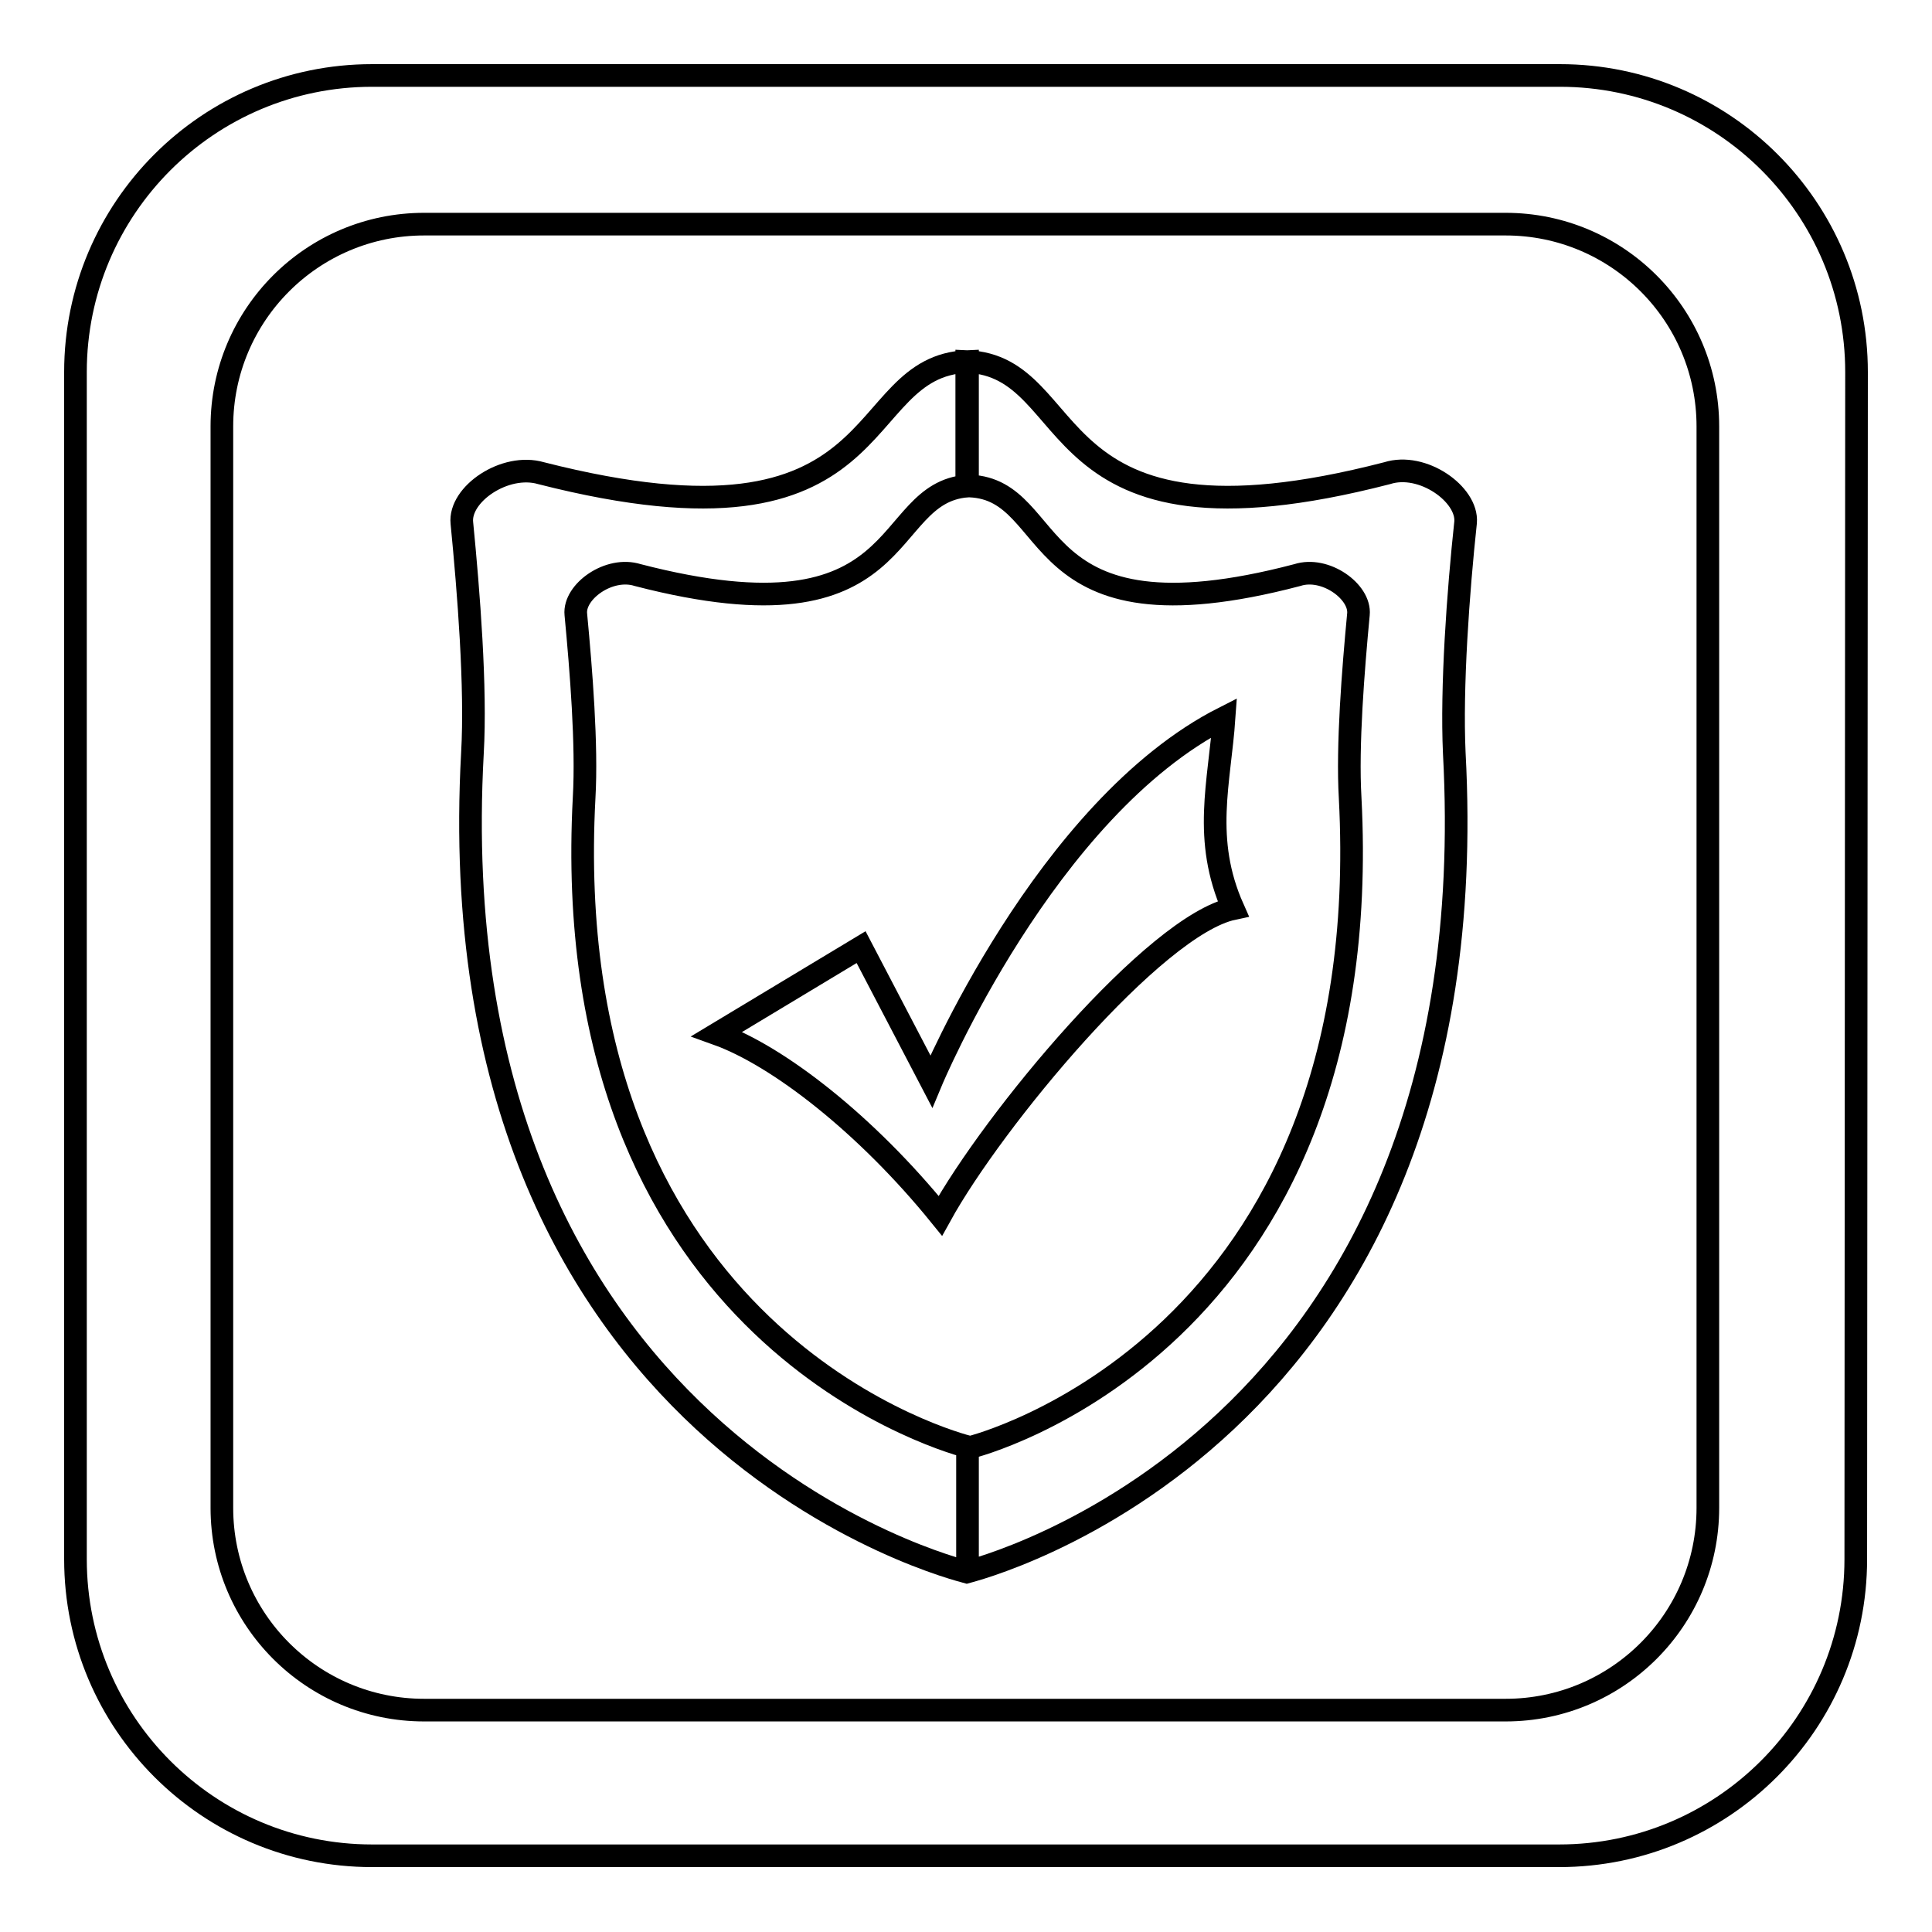
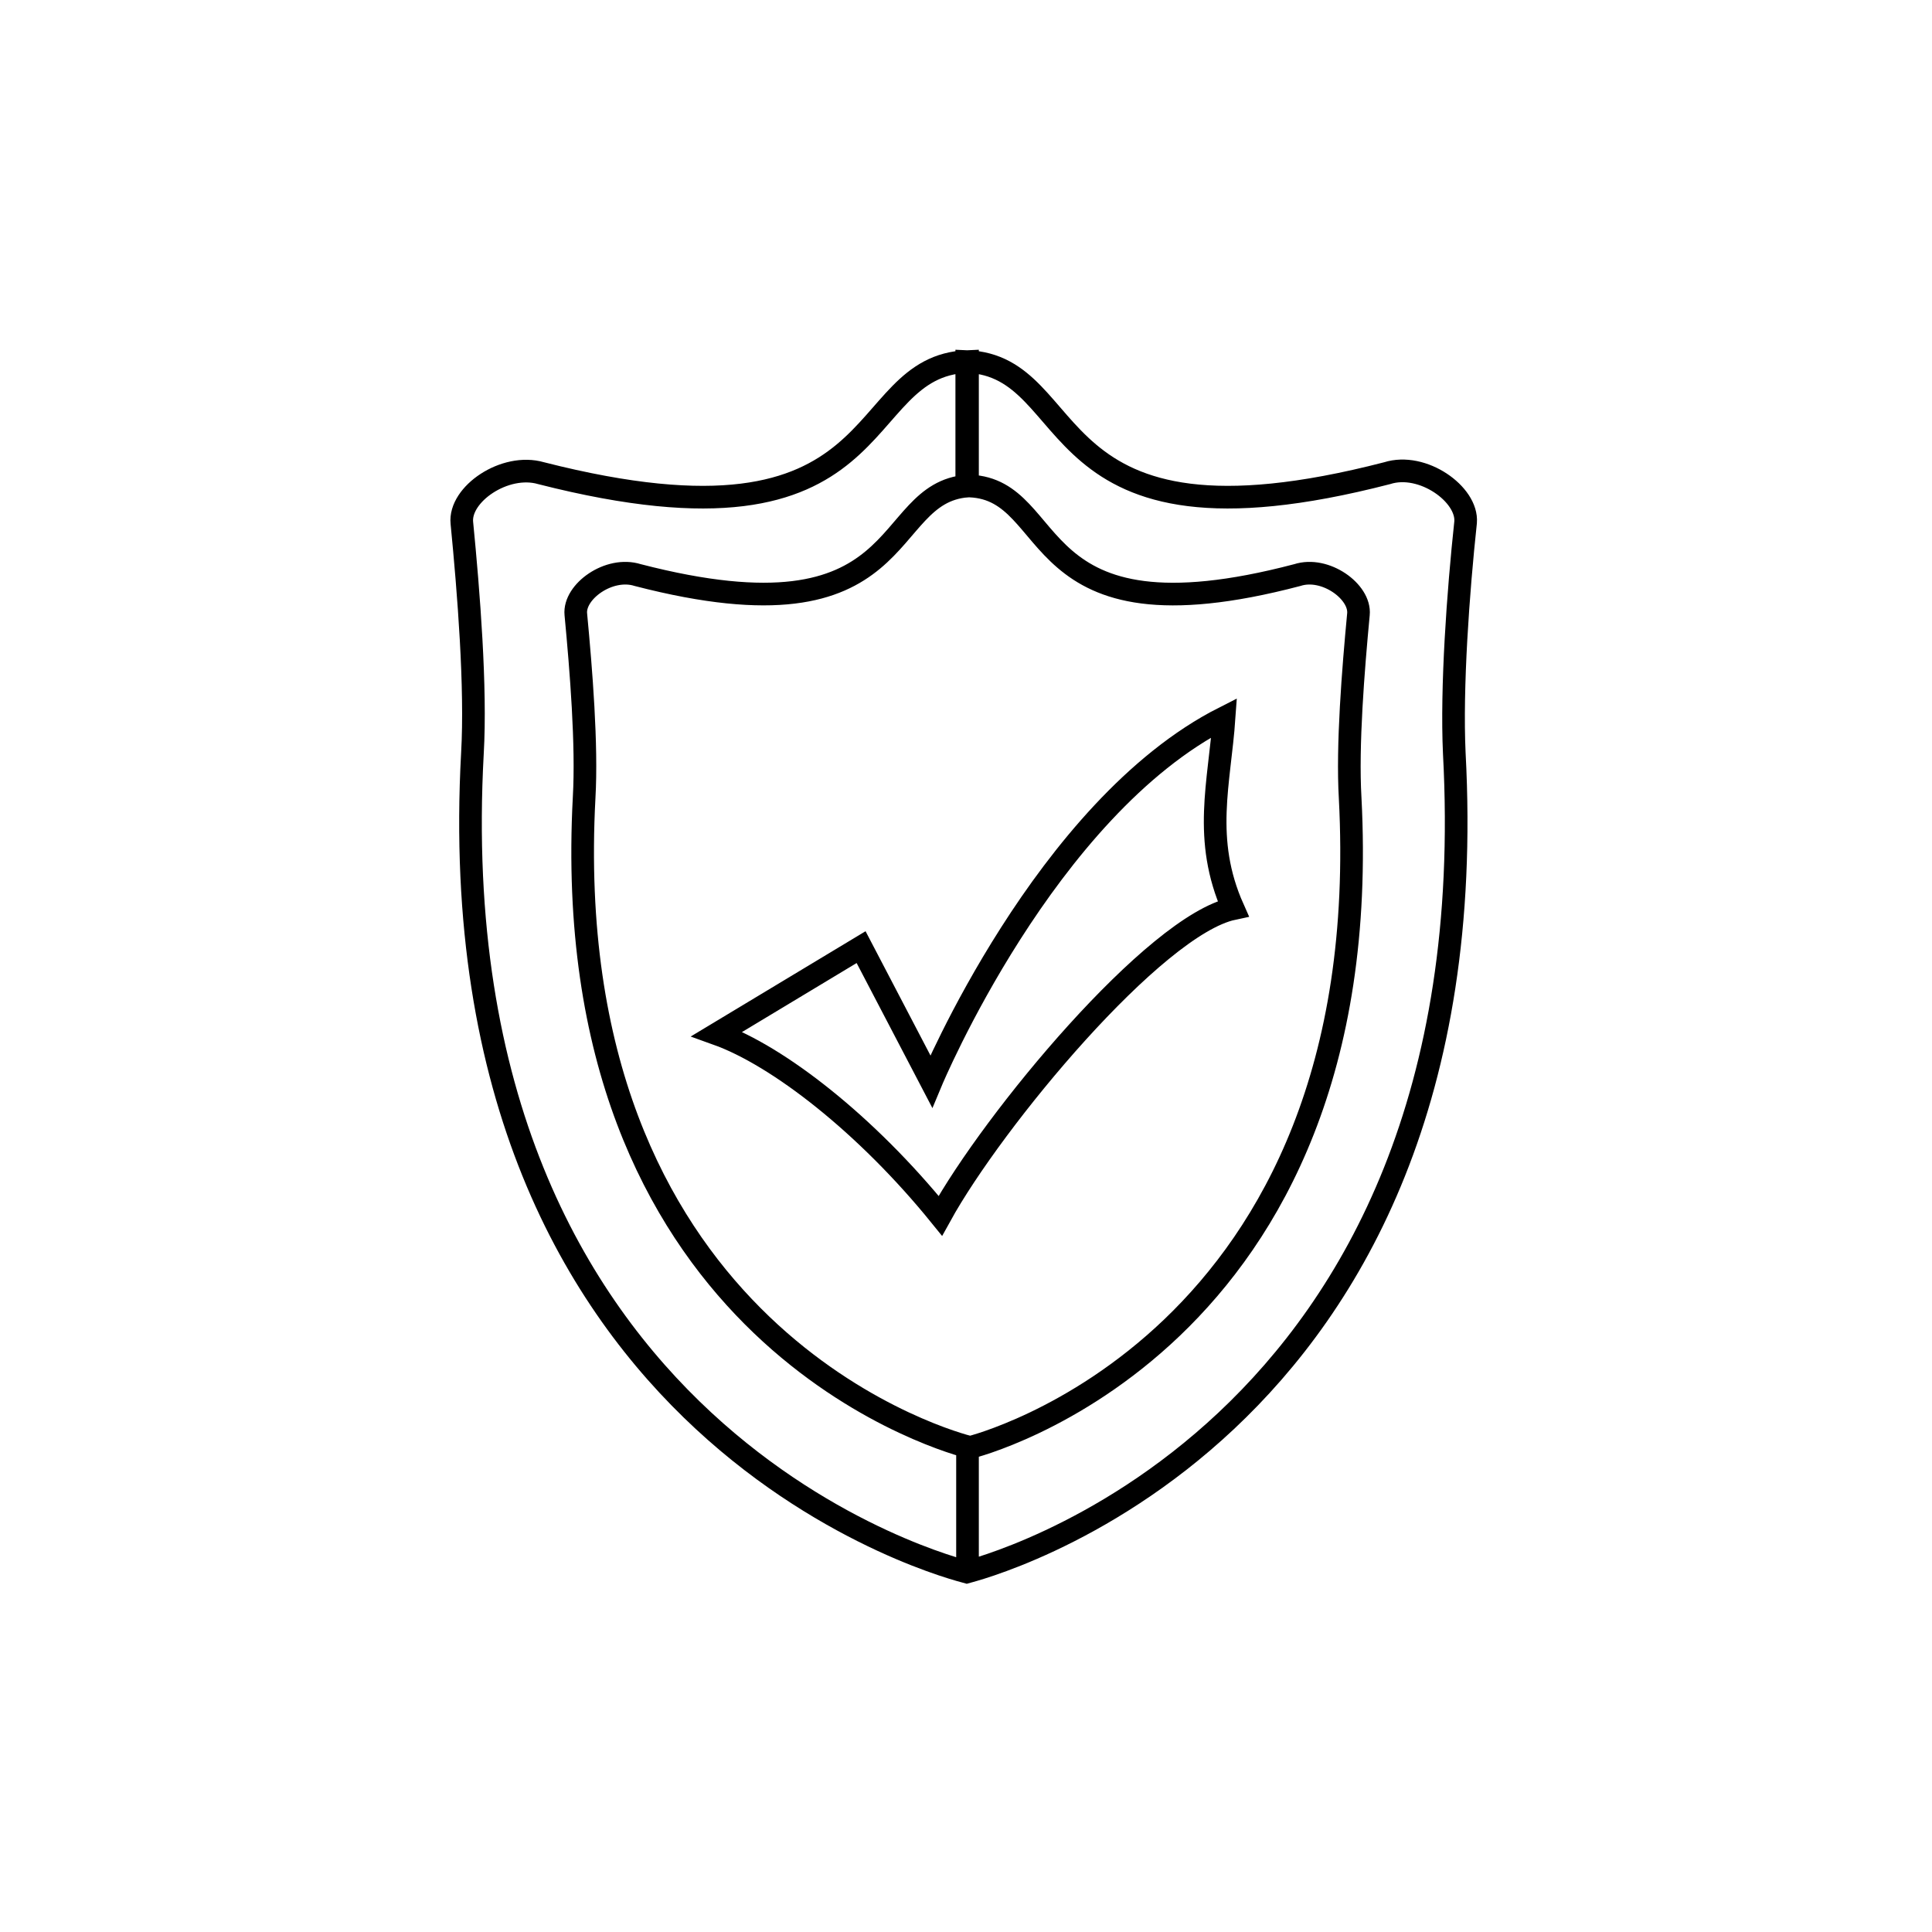
<svg xmlns="http://www.w3.org/2000/svg" version="1.1" x="0px" y="0px" viewBox="0 0 256 256" enable-background="new 0 0 256 256" xml:space="preserve">
  <g>
    <g>
-       <path stroke-width="3" fill-opacity="0" stroke="#000000" d="M246,49.3c0-21.7-17.6-39.3-39.3-39.3H49.3C27.6,10,10,27.6,10,49.3v157.3c0,21.7,17.6,39.3,39.3,39.3h157.3c21.7,0,39.3-17.6,39.3-39.3L246,49.3L246,49.3z M226.3,199.8c0,14.8-12,26.8-26.8,26.8H56.2c-14.8,0-26.8-12-26.8-26.8V56.5c0-14.8,12-26.8,26.8-26.8h143.3c14.8,0,26.8,12,26.8,26.8L226.3,199.8L226.3,199.8z" />
      <path stroke-width="3" fill-opacity="0" stroke="#000000" d="M124.6,161.1c-9.8-12.1-21.5-21.2-29.6-24.1l19.1-11.5l9.3,17.8c0,0,15.1-36.2,38.8-48.2c-0.6,8.6-2.9,16.1,1.2,25.3C153,122.6,131.6,148.4,124.6,161.1z M192.7,99.8c4.9,91.4-63.9,108.3-64.6,108.5l0,0h0l0,0l0,0h0l0,0c-0.7-0.2-70.5-17.1-65.5-108.5c0.5-8.7-0.5-21.3-1.4-30.5c-0.4-3.8,5.7-8,10.5-6.6c47.5,12.1,40.6-14.2,56.5-14.8v16.5c-11.9,0.9-7,21.3-43.7,11.8c-3.8-1.2-8.5,2.2-8.2,5.2c0.7,7.4,1.5,17.3,1.1,24.3c-3.7,69.7,46.3,84.8,50.8,86v16.6l0,0v-16.6c0.2,0,0.3,0.1,0.3,0.1l0,0h0l0,0l0,0h0l0,0c0.5-0.1,54.2-13.6,50.4-86.1c-0.4-6.9,0.4-16.9,1.1-24.3c0.3-3-4.4-6.4-8.1-5.2c-36.5,9.6-31.2-11.3-43.4-11.8c-0.1,0-0.2,0-0.4,0V47.9c15.7,0.6,8.9,26.9,55.7,14.8c4.7-1.5,10.7,2.8,10.4,6.5C193.2,78.5,192.3,91.1,192.7,99.8z" />
    </g>
  </g>
</svg>